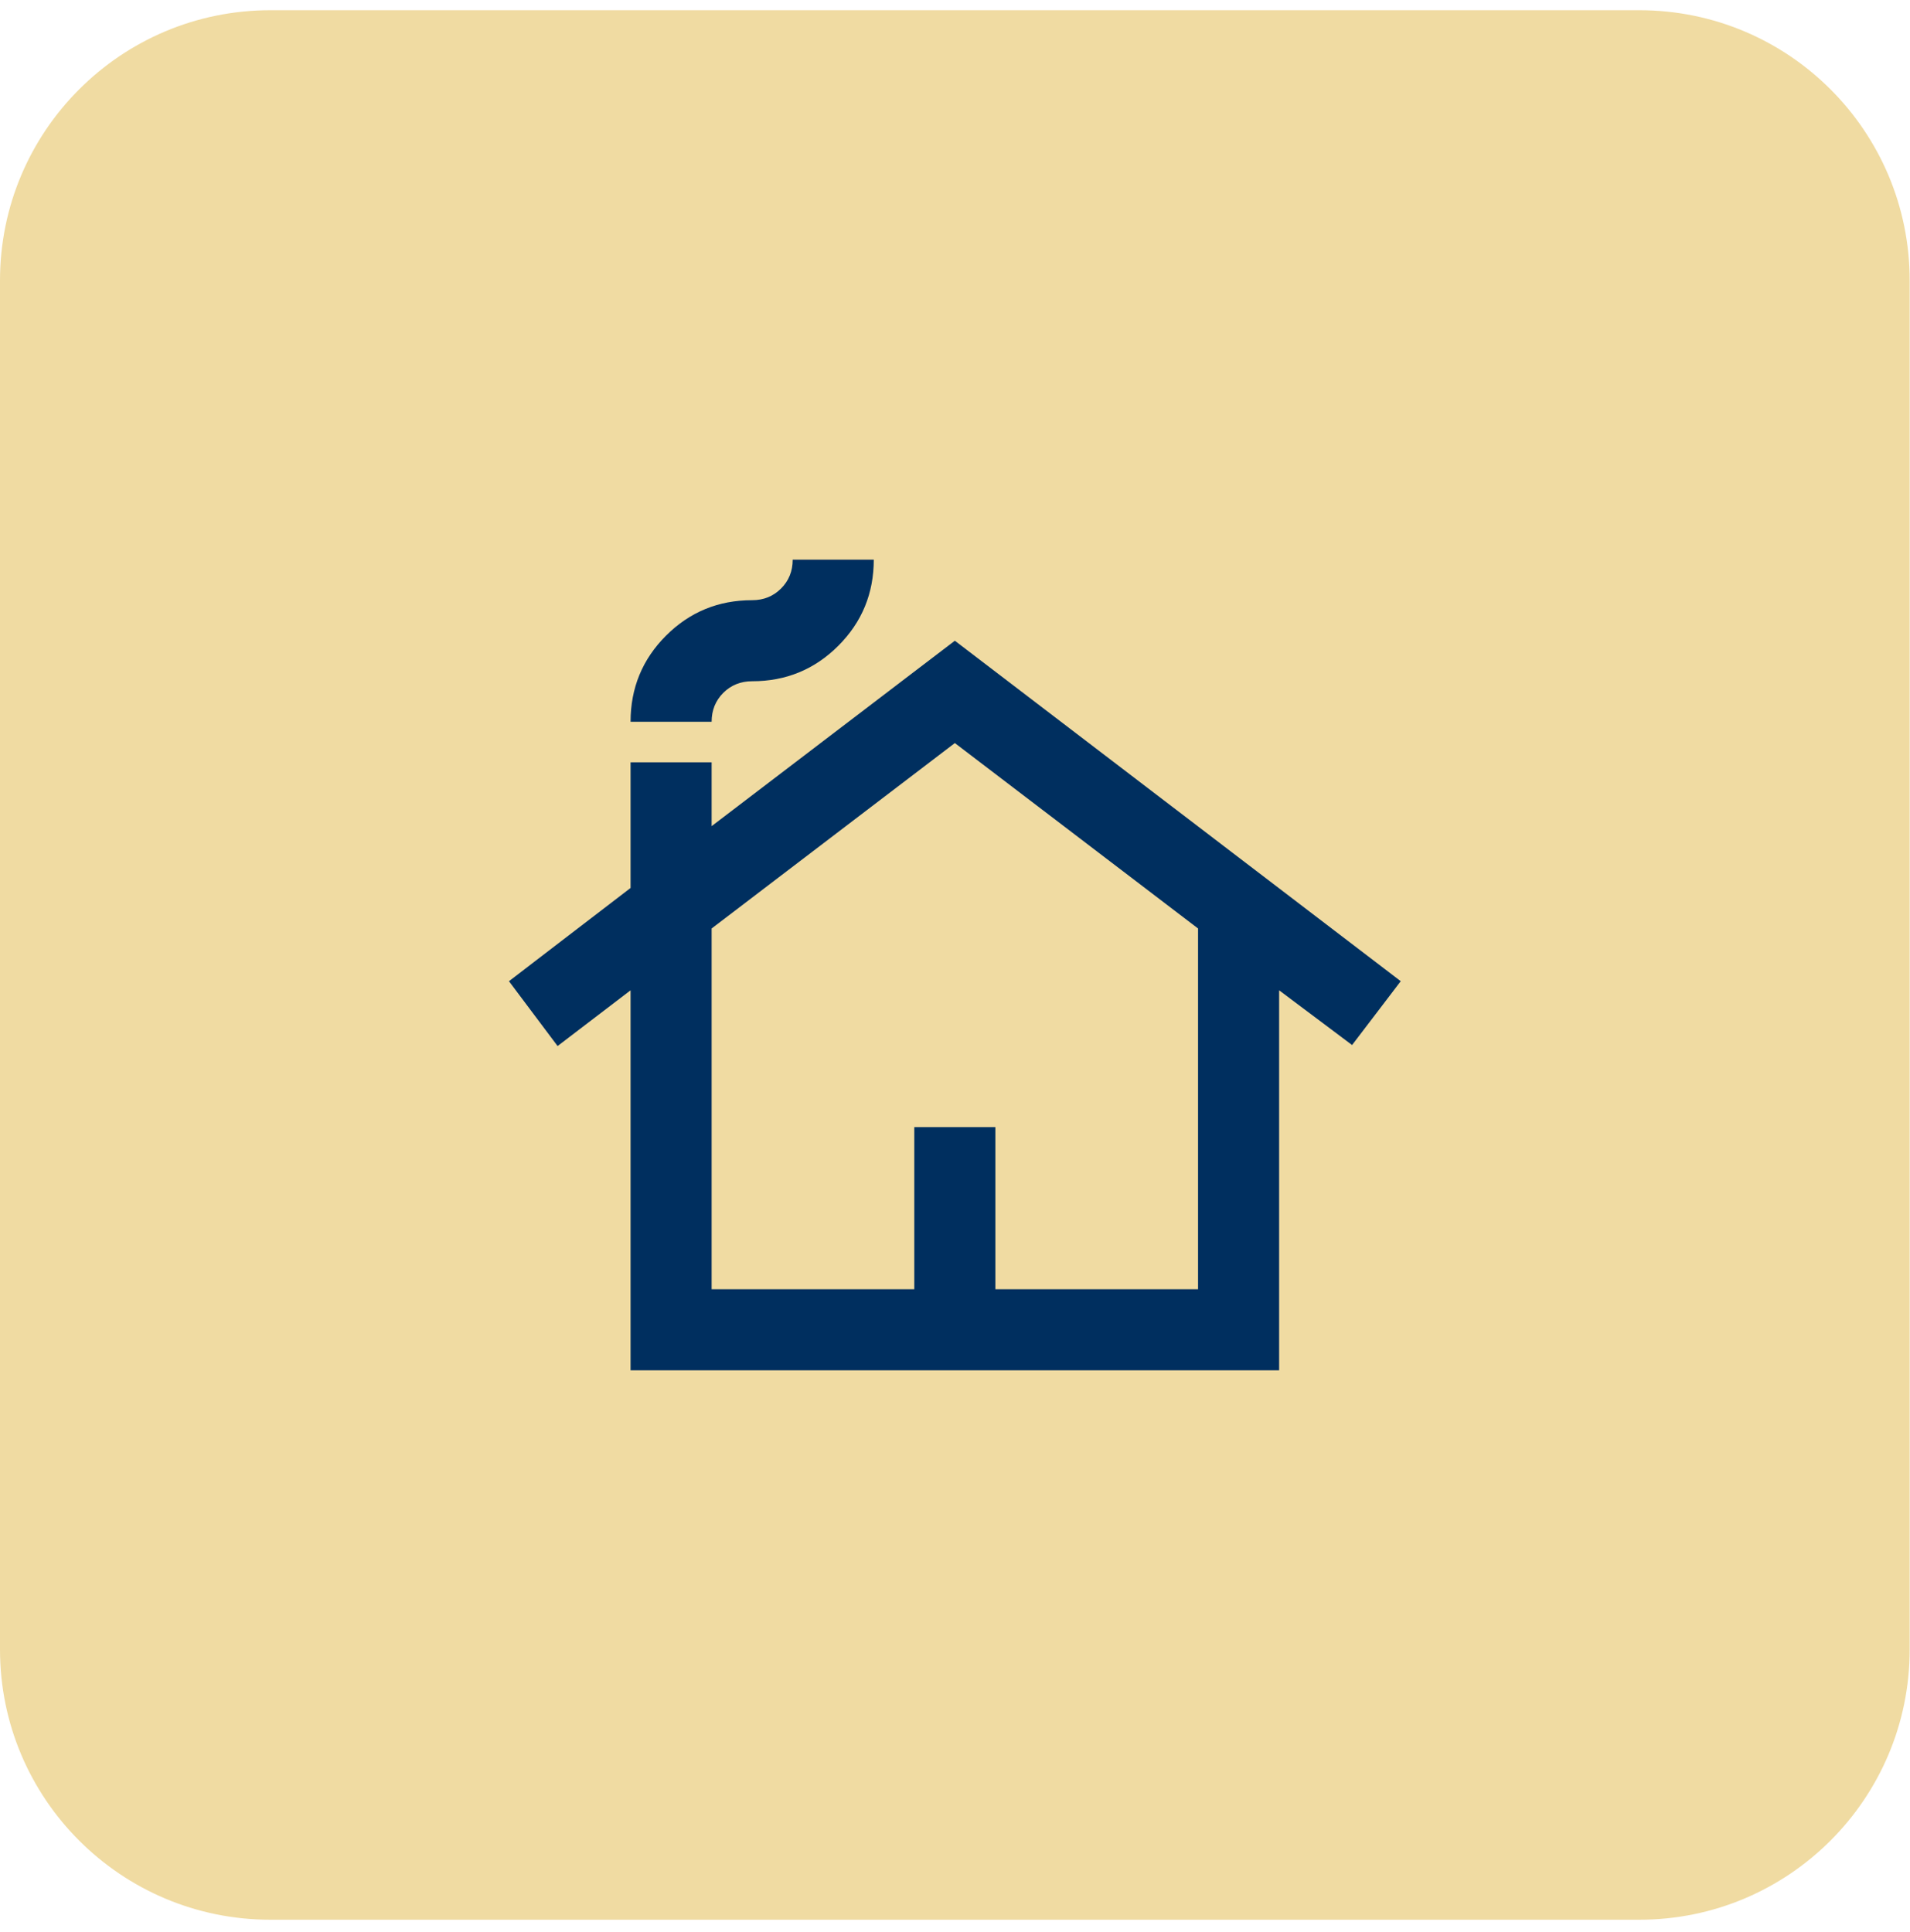
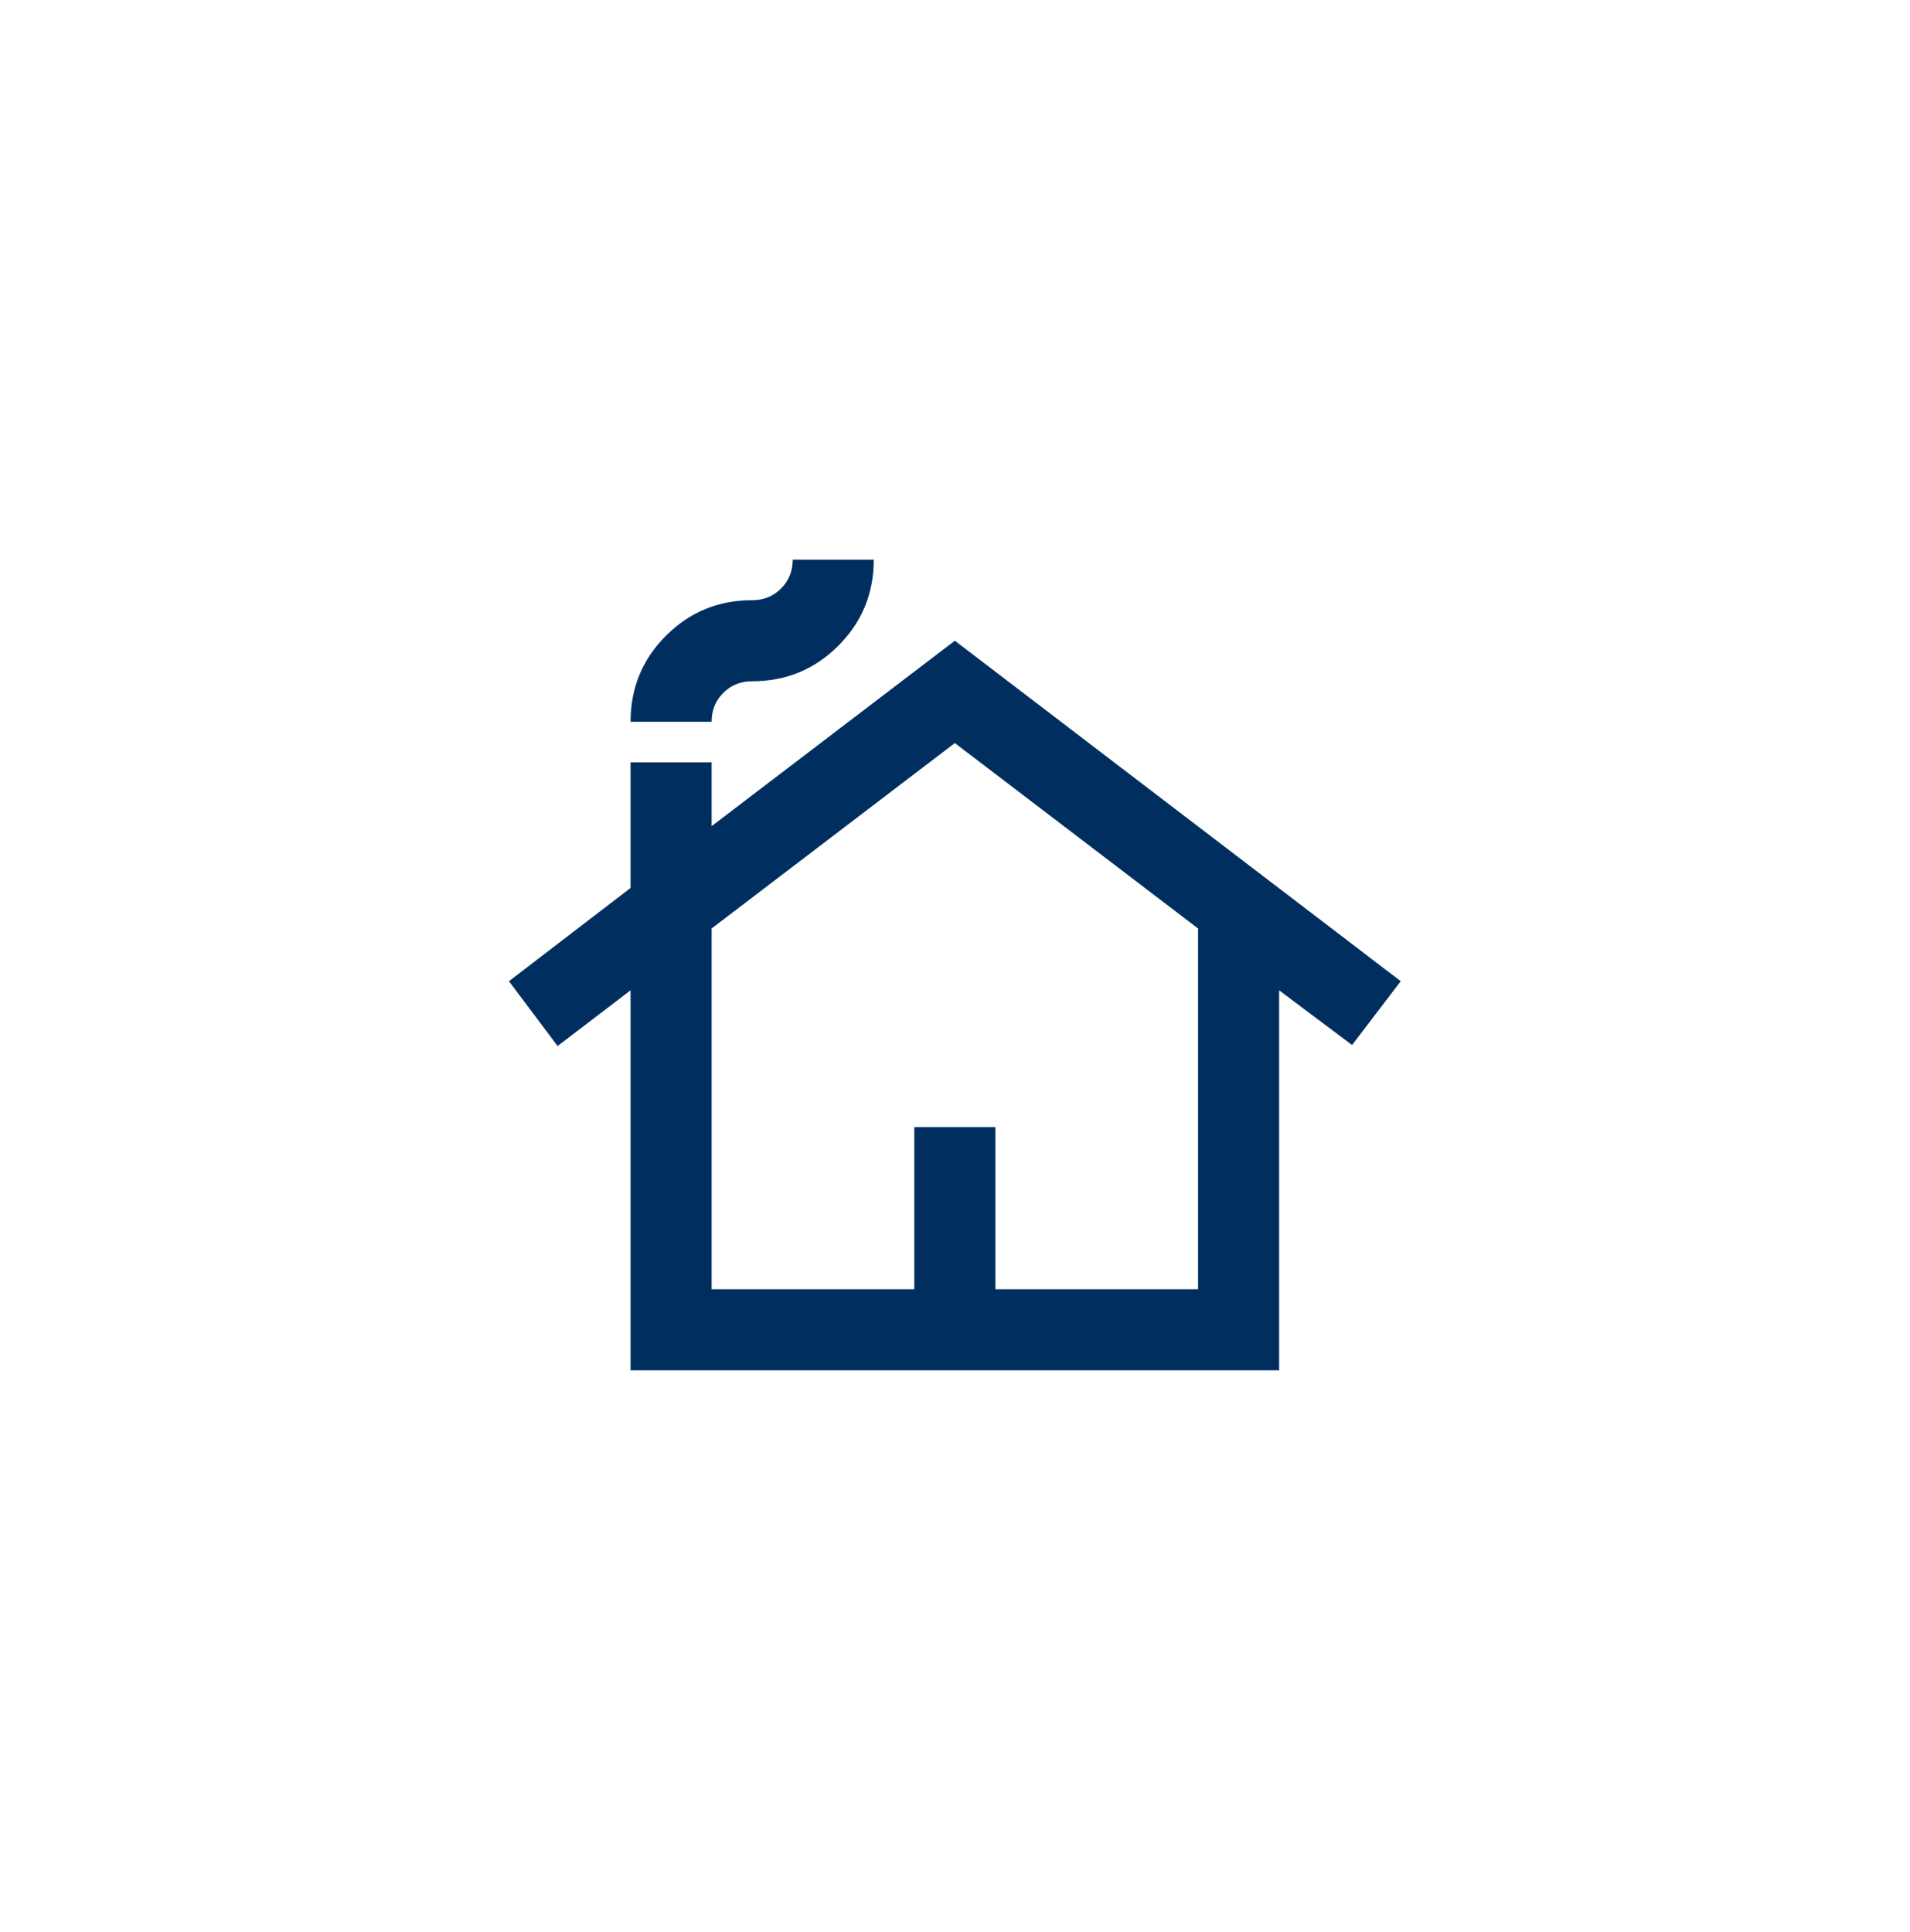
<svg xmlns="http://www.w3.org/2000/svg" width="87" height="88" viewBox="0 0 87 88" fill="none">
-   <path d="M0 12.775C0 5.977 5.511 0.466 12.309 0.466H74.676C81.474 0.466 86.985 5.977 86.985 12.775V75.141C86.985 81.939 81.474 87.45 74.676 87.45H12.309C5.511 87.45 0 81.939 0 75.141V12.775Z" fill="#F0DBA2" />
  <path d="M28.722 62.422V45.112L25.398 47.651L23.183 44.697L28.722 40.45V34.726H32.414V37.634L43.493 29.187L63.803 44.697L61.587 47.605L58.264 45.112V62.422H28.722ZM32.414 58.729H41.646V51.343H45.339V58.729H54.571V42.296L43.493 33.849L32.414 42.296V58.729ZM28.722 32.88C28.722 31.341 29.26 30.033 30.337 28.956C31.414 27.879 32.722 27.341 34.261 27.341C34.784 27.341 35.223 27.163 35.577 26.809C35.931 26.456 36.107 26.017 36.107 25.494H39.8C39.8 27.033 39.261 28.341 38.184 29.418C37.107 30.495 35.8 31.033 34.261 31.033C33.738 31.033 33.299 31.21 32.944 31.563C32.591 31.918 32.414 32.357 32.414 32.88H28.722Z" fill="#002F5F" />
</svg>